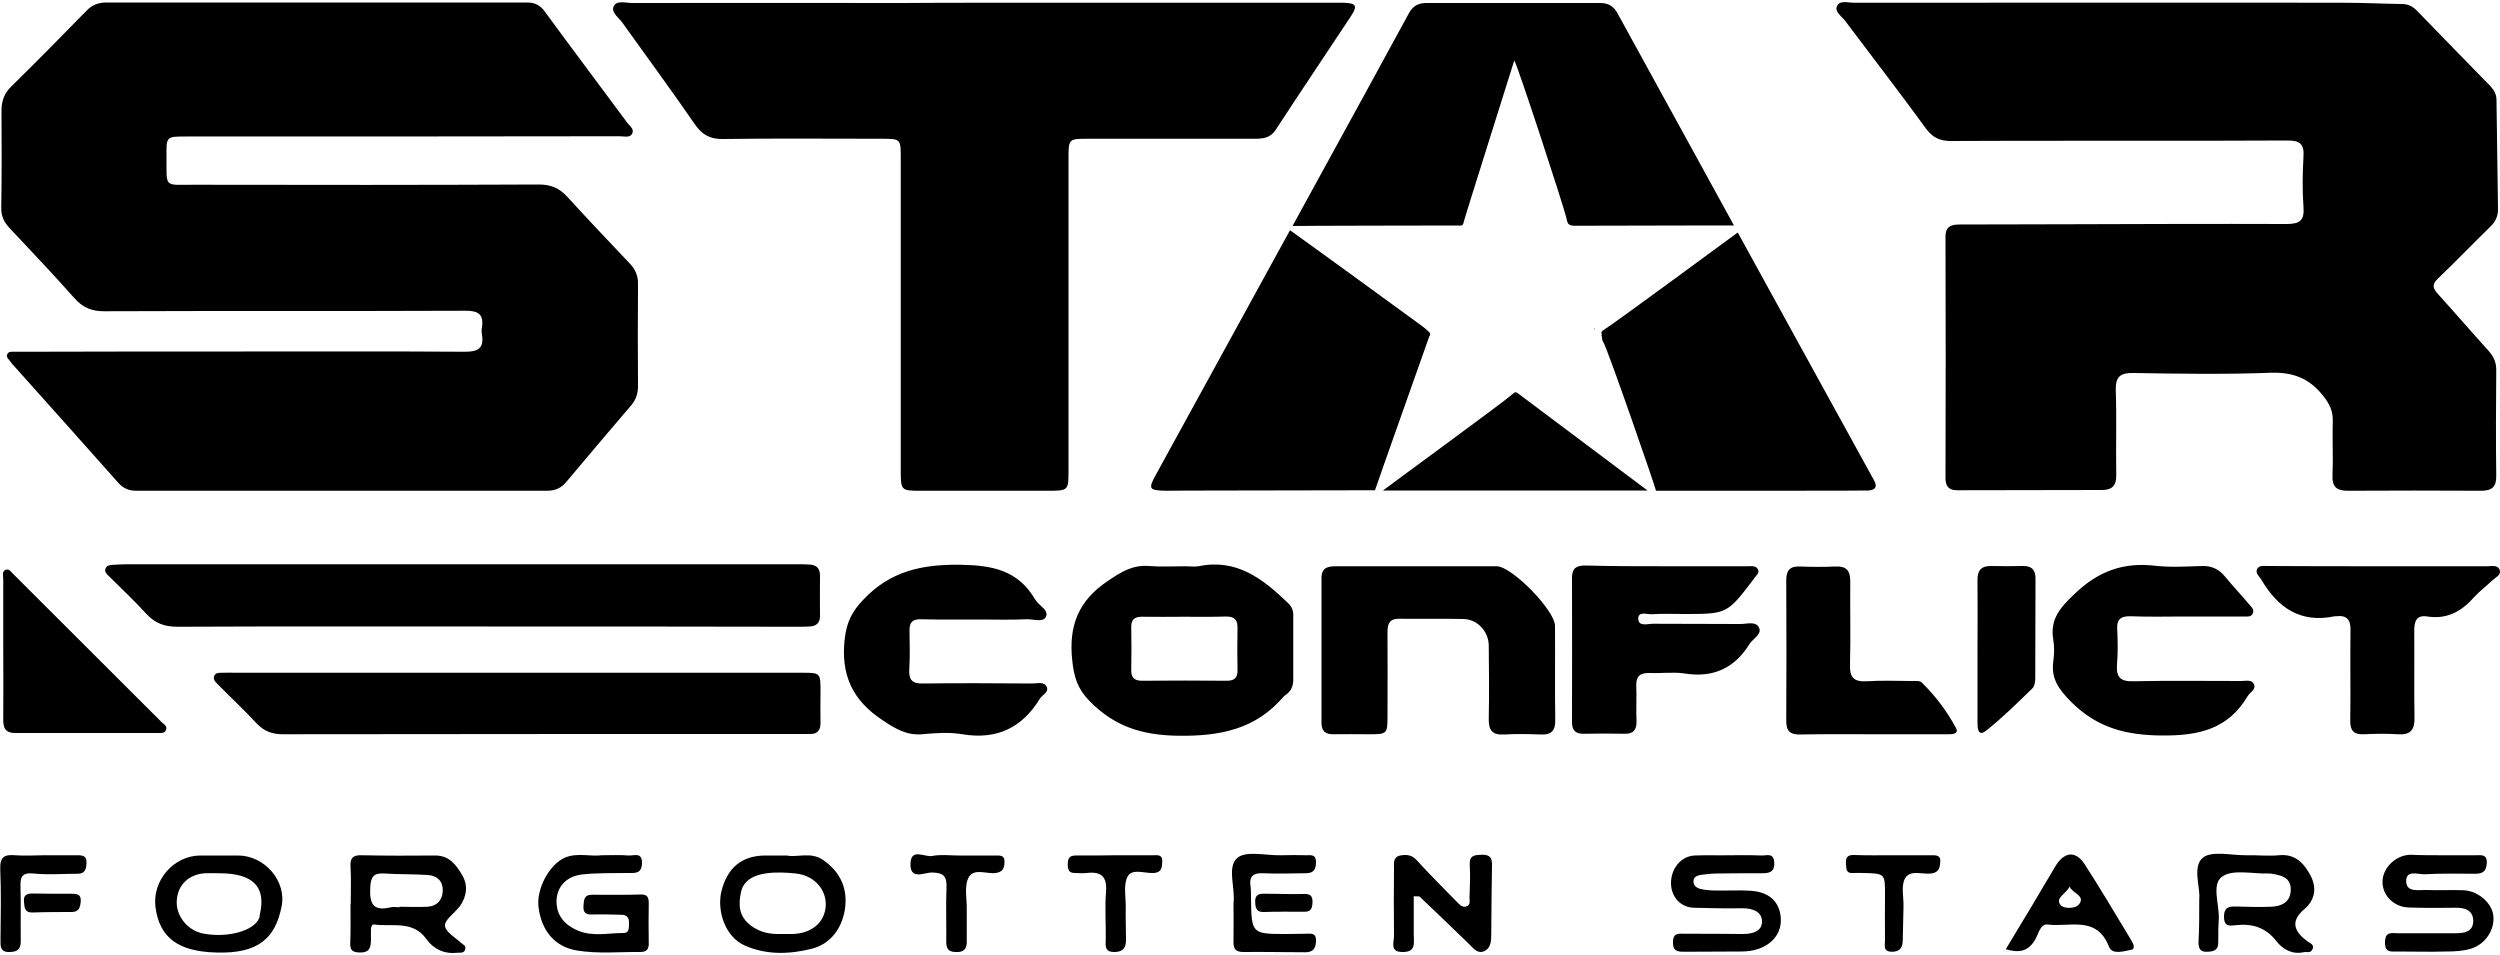
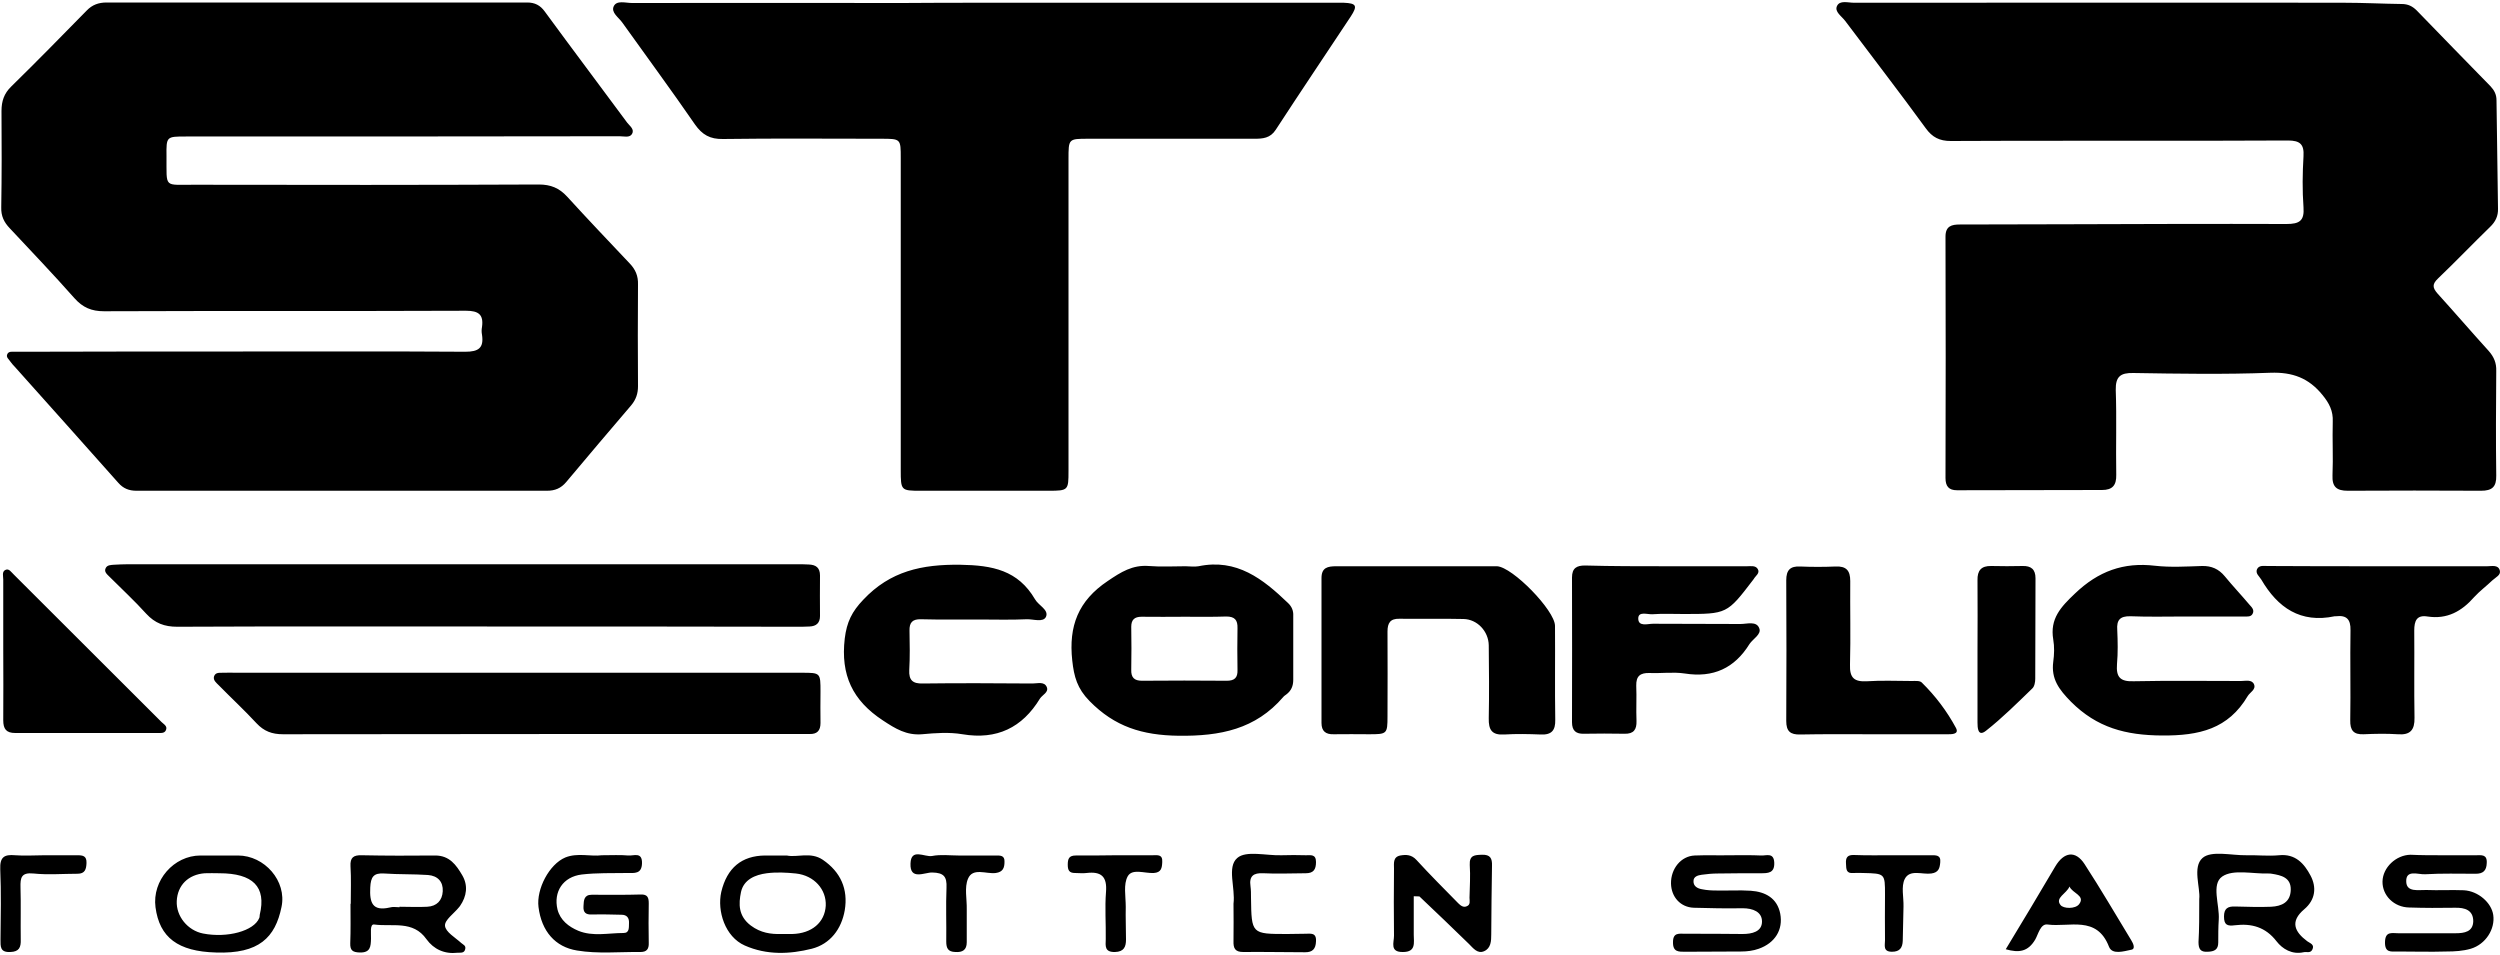
<svg xmlns="http://www.w3.org/2000/svg" xml:space="preserve" style="enable-background:new 0 0 1000 382" viewBox="0 0 1000 382">
  <path d="M97.2 140.6c29.6 0 59.2-.1 88.9.1 5.3 0 7.5-1.5 6.7-6.8-.2-1-.2-2.1 0-3.1.7-5-1.4-6.5-6.4-6.5-48.3.2-96.5 0-144.8.2-5 0-8.5-1.5-11.8-5.2-8.4-9.5-17.2-18.7-25.9-28C1.6 88.9.4 86.4.5 83c.2-12.9.2-25.8.1-38.6 0-3.9 1-7 3.9-9.8 10.2-10 20.2-20.2 30.2-30.4C36.9 1.9 39.5 1 42.6 1h168.3c3 0 5.2 1.1 7 3.6 10.9 14.9 22 29.6 33 44.5 1 1.3 3 2.6 1.9 4.5-1 1.6-3.2.9-4.9.9-57.9.1-115.7.1-173.6.1-7.7 0-7.8 0-7.7 7.8.1 13.2-1.3 11.4 11.4 11.5 45.8.1 91.7.1 137.5-.1 4.8 0 8.2 1.4 11.4 4.9 8.2 9 16.6 17.8 25 26.7 2.3 2.4 3.4 5 3.3 8.4-.1 13.6-.1 27.2 0 40.7 0 2.9-.8 5.3-2.7 7.6-8.7 10.2-17.4 20.4-26 30.7-2.1 2.5-4.5 3.5-7.7 3.5H54.6c-3 0-5.3-.9-7.3-3.2-13.7-15.5-27.6-30.9-41.4-46.4-.6-.6-1.2-1.3-1.7-2-.6-1-2-1.8-1.2-3.2.6-1 1.8-.8 2.8-.8H10c29-.1 58.1-.1 87.2-.1zM937.7 1.1c7.7 0 15.3.4 23 .5 2.5 0 4.3.9 6 2.6 9.8 10.1 19.6 20.2 29.5 30.3 1.5 1.6 2.4 3.3 2.4 5.6l.6 43.3c.1 3-1 5.3-3.2 7.4-7 6.8-13.7 13.8-20.8 20.6-2.3 2.2-2.3 3.6-.2 6 6.9 7.6 13.6 15.4 20.5 23 2.1 2.4 3.1 4.8 3 8-.1 13.9-.2 27.8 0 41.8.1 4.6-1.7 6.1-6.1 6.1-17.8-.1-35.5-.1-53.3 0-4.5 0-6.3-1.6-6.1-6.2.3-7.1-.1-14.3.1-21.4.2-4.3-1.4-7.4-4.1-10.7-5.5-6.8-12-9.2-20.8-8.9-18.3.7-36.6.4-54.9.1-5.1-.1-7.1 1.4-7 6.8.4 11.3 0 22.6.2 33.9.1 4.2-1.5 6.1-5.7 6.1-19.3 0-38.7.1-58 .1-3.3 0-4.6-1.6-4.6-4.9.1-32.2.1-64.4 0-96.6 0-4.2 2.5-4.8 5.7-4.8 14.5 0 28.9-.1 43.4-.1 29.1-.1 58.2-.2 87.3-.1 5.2 0 7.2-1.3 6.8-6.7-.5-6.8-.4-13.6 0-20.4.3-4.8-1.4-6.3-6.2-6.3-24.4.2-114.3 0-134.9.2-4.5 0-7.4-1.5-10-5.1-10.4-14.3-21.4-28.5-32.2-42.9-1.4-1.9-4.4-3.7-3.3-6 1.1-2.4 4.4-1.3 6.8-1.3 34.5 0 165.2-.1 196.1 0zM393.8 1.1h143.7c5.1.2 5.6 1.2 2.8 5.5-10 15.1-20.1 30.1-30 45.3-2.2 3.4-5.2 3.6-8.6 3.6h-66.4c-7.9 0-7.9 0-7.9 8.1v124.8c0 7.7-.1 7.9-7.9 7.9h-51.2c-7.9 0-8-.1-8-8.3V63.2c0-7.7 0-7.7-7.9-7.7-21.1 0-42.2-.2-63.2.1-5.2.1-8.3-1.7-11.2-5.8C268.5 36 258.6 22.6 248.9 9c-1.4-2-4.6-4-3.4-6.5 1.2-2.5 4.7-1.3 7.3-1.3 36.1-.1 72.1 0 108.2 0 10.9-.1 21.9-.1 32.8-.1zM194.8 250.6c-41.3 0-82.6-.1-123.9.1-5.1 0-8.9-1.4-12.4-5.2-4.7-5.2-9.8-9.9-14.7-14.8-1-1-2.3-2-1.5-3.5.6-1.2 2-1.2 3.2-1.3 1.9-.1 3.8-.2 5.7-.2h267.6c1.6 0 3.1 0 4.7.1 2.9.1 4.5 1.3 4.5 4.4-.1 5.4 0 10.8 0 16.2 0 2.8-1.5 4.1-4.2 4.2-1.7.1-3.5.1-5.2.1-41.2-.1-82.5-.1-123.8-.1zM206.8 269.1h113.9c7.5 0 7.5 0 7.5 7.6 0 4.2-.1 8.3 0 12.5 0 3.1-1.4 4.5-4.4 4.4h-3.7c-69 0-137.9 0-206.9.1-4.4 0-7.6-1.2-10.6-4.4-4.8-5.2-10.1-10.1-15.1-15.2-1-1-2.3-2-1.9-3.5.6-1.9 2.5-1.4 4-1.5 1.6-.1 3.1 0 4.7 0h112.5zM566.9 226.5H598.8c6.2.3 23.1 17.6 23.2 23.8.1 12.5-.1 25.1.1 37.6.1 4.2-1.4 6.1-5.8 5.9-4.9-.2-9.8-.3-14.6 0-5 .3-6.3-1.9-6.2-6.5.2-9.7.1-19.5 0-29.2-.1-5.6-4.6-10.4-10.1-10.5-8.5-.2-17.1 0-25.6-.1-3.7-.1-4.8 1.7-4.8 5.1.1 11.3 0 22.6 0 33.9 0 7.1-.2 7.2-7.4 7.2-4.7 0-9.4-.1-14.1 0-3.2.1-4.9-1.2-4.9-4.5v-58c0-4.2 2.5-4.7 5.9-4.7h32.4zM474.2 226.5c1.7 0 3.5.3 5.2 0 15.3-3.2 25.8 5.1 35.8 14.7 1.5 1.4 2.2 3.1 2.1 5.1v25.6c0 2.5-.8 4.4-2.8 5.9-.4.3-.9.6-1.2 1-11.1 12.9-25.2 15.7-41.9 15.5-14.5-.2-25.5-3.6-35.6-13.9-4.9-5-6.2-9.7-6.9-16.2-1.5-13.8 2.4-23.9 14.2-31.8 5.3-3.6 9.9-6.5 16.4-6 5 .4 9.9.1 14.7.1zm-.4 20.2c-5.7 0-11.5.1-17.2 0-2.8 0-4.1 1.2-4.1 4 .1 5.7.1 11.5 0 17.2-.1 3.1 1.2 4.4 4.3 4.4 11.3-.1 22.6-.1 33.9 0 3.1 0 4.4-1.2 4.3-4.3-.1-5.6-.1-11.1 0-16.7.1-3.3-1.1-4.7-4.5-4.7-5.6.2-11.1.1-16.7.1zM666.4 226.5h32.4c1.5 0 3.4-.4 4.3 1.1 1 1.7-.9 2.7-1.6 4-.1.2-.2.3-.3.4-10.4 13.6-10.4 13.6-27.8 13.6-4.2 0-8.4-.2-12.5.1-2 .1-5.6-1.3-5.6 1.7 0 3.4 3.8 2.1 5.9 2.1 11.7.1 23.3 0 35 .1 2.6 0 6.4-1.3 7.5 1.7 1 2.4-2.5 4.2-3.9 6.3-6 9.7-14.5 13.6-25.9 11.8-4.6-.7-9.4 0-14.1-.2-3.7-.1-5.4 1.2-5.3 5.1.2 4.7-.1 9.4.1 14.1.1 3.4-1.1 5.2-4.8 5.1-5.4-.1-10.8-.1-16.2 0-3.2.1-4.8-1.2-4.8-4.6 0-19.3.1-38.6 0-57.9 0-3.8 1.9-4.8 5.2-4.8 10.8.3 21.6.3 32.4.3zM874.2 246.6c-7.3 0-14.6.2-22-.1-4.2-.1-5.6 1.5-5.3 5.5.2 4.5.3 9.1-.1 13.6-.4 5.2 1.2 7.1 6.7 6.9 14.3-.3 28.6-.1 42.9-.1 1.8 0 4.3-.7 5.2 1.3.9 2.1-1.6 3.2-2.5 4.7-7.8 13.2-19.4 15.9-34.3 15.8-14.5-.1-26-3.1-36.4-13.5-4.8-4.9-8-9.1-7.1-16 .4-2.9.5-6 0-8.9-1.4-8.3 3-13 8.7-18.4 9.3-8.9 19.4-12.6 32-11.1 6.2.7 12.5.3 18.8.1 3.8-.1 6.7 1.2 9.1 4.1 3.2 3.9 6.7 7.6 9.9 11.4.9 1 2.1 2.1 1.2 3.7-.7 1.2-2.1 1-3.3 1h-23.5zM391.4 247.8c-7.7 0-15.3.1-23-.1-3.4-.1-4.7 1.3-4.6 4.6.1 5.2.2 10.5-.1 15.7-.2 4.1 1.4 5.5 5.4 5.4 14.6-.2 29.3-.1 43.9 0 2 0 4.7-.9 5.7 1.4.9 2.1-1.7 3.1-2.7 4.6-7.1 11.7-17.3 16.6-31 14.3-5.3-.9-10.8-.5-16.2 0-6.2.5-10.6-2.2-15.6-5.5-12.2-8-17-18.2-15.3-32.8.8-6.6 2.9-10.8 7.4-15.5 10.8-11.5 23.5-14.2 38.8-14 12.9.2 23.1 2.2 29.9 13.8 1.4 2.5 5.6 4.2 4.4 7-1.1 2.4-5.1.9-7.7 1-6.4.3-12.8.1-19.3.1zM951.6 226.5h43.3c1.8 0 4.3-.7 5 1.6.6 1.9-1.6 2.8-2.9 4-2.4 2.3-5.1 4.3-7.3 6.7-5 5.7-10.8 9-18.7 7.8-4.3-.7-5.3 1.7-5.3 5.6.1 11.6-.1 23.3.1 34.9.1 4.9-1.7 7-6.7 6.6-4.5-.3-9.1-.2-13.6 0-4.1.2-5.5-1.6-5.4-5.6.2-12-.1-24 .1-36 .1-4.4-1.6-6.1-5.8-5.6h-.5c-13.7 2.9-22.8-3.4-29.4-14.7-.8-1.3-2.4-2.4-1.7-4.1.8-1.7 2.7-1.3 4.2-1.3 15 .1 29.8.1 44.6.1zM748.8 293.7c-9.6 0-19.2-.1-28.7.1-4 .1-5.6-1.3-5.6-5.4.1-18.8.1-37.6 0-56.3 0-4.1 1.6-5.7 5.6-5.5 4.7.2 9.4.2 14.1 0 4.3-.2 5.9 1.6 5.9 5.8-.1 11.1.2 22.3-.1 33.4-.2 5.4 1.7 7 6.9 6.7 5.9-.4 11.8-.1 17.8-.1 1.4 0 3.2-.2 4 .6 5.5 5.4 10.1 11.5 13.7 18.2 1.4 2.7-2.1 2.5-3.7 2.5h-29.9zM1.3 259.5v-27.7c0-1.3-.6-3.1.8-3.8 1.5-.8 2.4.9 3.4 1.8 19.7 19.7 39.4 39.3 59.1 59 .9.9 2.6 1.7 1.7 3.4-.6 1.2-2.1 1-3.3 1H6.1c-3.6 0-4.8-1.6-4.8-5.1.1-9.4 0-19 0-28.6zM791 260.3c0-9.4.1-18.8 0-28.2-.1-3.9 1.5-5.8 5.5-5.7 4.2.1 8.4.1 12.5 0 3.4-.1 5.2 1.3 5.2 4.9-.1 13.4 0 26.8-.1 40.2 0 1.3-.3 3.1-1.2 3.9-6 5.8-11.9 11.7-18.5 16.9-3.3 2.6-3.4-1.3-3.4-3.3v-28.7zM879.7 359.6c.5-4.5-2.8-12.8 1.3-16.4 3.5-3.1 11.6-1 17.6-1.1 4.4-.1 8.7.4 13 0 6.6-.7 10.1 3.4 12.6 8.1 2.5 4.7 2 9.7-2.5 13.5-5.8 4.9-3.9 9 1.2 12.8 1.1.8 3.1 1.3 2 3.4-.8 1.5-2.3.7-3.5 1-4.6 1-8.4-1.3-10.8-4.4-4.4-5.7-10-7.2-16.6-6.4-3.1.4-4.4-.1-4.4-3.5 0-3.2 1.5-4.1 4.4-4 4.8.1 9.6.3 14.4.1 4.3-.2 7.8-1.8 7.9-6.8.1-4.9-3.8-5.8-7.6-6.4-.4-.1-.9-.1-1.3-.1-6.3.2-14.1-1.8-18.5 1.2-4.5 3.1-1 11.3-1.4 17.3-.2 3-.2 6.1-.2 9.1 0 2.9-1.6 3.6-4.2 3.7-3 .2-3.7-1.2-3.7-3.9.3-5.1.3-10.3.3-17.2zM140.3 361.5c0-5 .2-10-.1-15-.2-3.5 1.2-4.5 4.5-4.4 9.8.2 19.6.2 29.4.1 5.7 0 8.4 3.8 10.8 7.9 2.4 4.1 1.8 8.4-.9 12.3-.1.2-.3.3-.4.5-2 2.5-5.8 5.1-5.6 7.4.2 2.5 4.1 4.7 6.5 6.9.8.7 1.9 1 1.6 2.4-.4 1.8-1.8 1.4-3.1 1.5-5.2.6-9.5-1.4-12.4-5.4-5.4-7.7-13.7-4.9-20.9-5.9-1.9-.3-1.2 3.7-1.3 5.7-.1 3.1-.2 5.6-4.5 5.5-2.8-.1-3.9-.8-3.8-3.7.2-5.2.1-10.4.1-15.7 0-.1 0-.1.1-.1zm19.5 1.4v-.2c3.7 0 7.4.2 11.1 0 3.8-.2 6-2.5 6.2-6.2.2-3.8-2-6.2-5.9-6.5-5.8-.4-11.7-.2-17.5-.6-4.3-.3-5.4 1.4-5.6 5.6-.3 6 .8 9.6 7.8 8 1.3-.4 2.6-.1 3.9-.1zM976.7 342.1h13.7c2.1 0 4.5-.5 4.3 3.1-.1 3.1-1.5 4.3-4.4 4.3-6.8 0-13.5-.2-20.2.2-2.8.2-7.9-2.1-7.6 3.1.2 4.2 5 3.1 8 3.2 5 .2 10-.1 15 .1 5.8.3 11.1 5 11.8 9.9.8 5.6-3 11.7-9 13.5-3.1.9-6.4 1.1-9.7 1.1-6.5.2-13.1 0-19.6 0-2.6 0-5.1.6-5-3.8.1-4.4 2.8-3.5 5.3-3.5h22.9c3.6 0 7-.6 7.1-4.8 0-4.5-3.4-5.5-7.3-5.4-6.1.1-12.2.1-18.3-.1-6.1-.1-10.8-4.8-10.7-10.4.1-5.6 5.4-10.6 11.2-10.7 4.2.2 8.4.2 12.5.2zM240.7 342.1c4.1 0 7.4-.2 10.6.1 2.2.2 5.6-1.6 5.5 3.1-.1 4.4-3.1 3.9-5.9 3.9-6.1.1-12.2-.1-18.2.6-7.5.9-11.4 6.9-9.7 14 1.1 4.3 4.5 6.9 8.3 8.5 5.8 2.4 12 .9 18.1.9 2.5 0 2.1-2.3 2.2-4 .1-2.1-.9-3.3-3-3.3-3.9-.1-7.8-.2-11.8-.1-2.5.1-3.6-.8-3.4-3.4.1-2.3.2-4.5 3.3-4.5 6.5 0 13.1.1 19.6-.1 2.8-.1 3.2 1.3 3.2 3.6-.1 5.2-.1 10.5 0 15.7.1 2.5-.8 3.7-3.3 3.7-8.5-.1-17 .8-25.4-.6-8.7-1.4-14.2-7.7-15.4-17.4-.9-7.2 4.3-17.1 10.7-19.8 4.9-2 10.2-.3 14.6-.9zM692.1 342.1c4.1 0 8.3-.1 12.4.1 2 .1 5-1.3 5.2 2.8.2 4.3-2.5 4.3-5.5 4.3-5.7 0-11.3 0-17 .1-2.2 0-4.4.2-6.5.5-1.5.2-3.3.7-3.3 2.5-.1 2.1 1.6 3 3.4 3.3 1.9.4 3.9.5 5.8.5 4.6.1 9.2-.2 13.7.1 5.9.4 10.6 3 11.8 9.2 1.2 6.4-2.1 11.7-8.6 14-2.2.8-4.7 1.1-7 1.1-7.4.1-14.8 0-22.2.1-2.8 0-5.2.2-5.1-3.9 0-3.9 2.5-3.3 4.9-3.3 7.6 0 15.3 0 22.9.1 3.8 0 7.8-.9 7.8-5 0-3.9-3.7-5.3-7.7-5.3-6.5.1-13.1 0-19.6-.2-5.3-.2-9-4.3-9.1-9.7-.1-5.9 4-11 9.5-11.2 4.6-.2 9.4 0 14.2-.1 0 .1 0 0 0 0zM86.4 381c-15.2-.4-22.6-6-24.2-18.1-1.4-10.7 7.3-20.7 18-20.7h15c10.6 0 19.6 10.2 17.4 20.6-2.5 12.2-9 18.8-26.2 18.2zm1.3-31.7c-2 0-3.9-.1-5.8 0-6.6.5-10.9 4.8-11.2 11.1-.3 6.1 4.4 11.8 10.5 13 9.7 1.9 20.4-1 22.5-6.2.2-.4.1-.9.2-1.3 2.7-11.2-2.7-16.6-16.2-16.6zM565.5 358.5v15.4c0 3.1 1 6.9-4.3 6.9-5.4.1-3.6-3.8-3.6-6.5-.1-8.9-.1-17.9 0-26.8 0-2.1-.5-4.7 2.5-5.3 2.3-.4 4.5-.4 6.5 1.8 5.4 5.9 11.1 11.6 16.7 17.3 1 1 2.1 1.8 3.4 1.2 1.6-.6 1.1-2.2 1.1-3.4.1-4.4.4-8.7.1-13.1-.2-4 2-4 4.9-4.1 3.3-.1 4.1 1.4 4 4.4-.2 9.1-.2 18.3-.3 27.4 0 2.7-.1 5.6-2.9 6.8-2.6 1.1-4.3-1.2-6-2.9-6.6-6.4-13.1-12.7-19.8-19-.2-.1-.7 0-2.3-.1zM314.7 342.2c4.2.9 9.5-1.6 14.4 1.7 7.2 4.9 10.2 11.8 8.8 20.2-1.3 7.5-5.8 13.5-13.2 15.4-8.8 2.2-18 2.6-26.8-1.3-7.9-3.5-11.1-13.8-9.4-21.4 2.3-9.7 8.2-14.5 17.5-14.6h8.7zm-2.3 31.4h4.5c7.8-.2 13-4.6 13.4-11.3.3-6.5-4.6-12.1-11.9-12.9-3.9-.4-7.8-.6-11.7-.1-4.6.6-9.2 2.5-10.3 7.5-1 4.8-1.1 9.6 3.9 13.4 4 3 8.1 3.5 12.1 3.4zM802.3 379.7c6.9-11.4 13.4-22.2 19.8-33.1 3.5-5.9 8.1-6.5 11.7-1 6.5 10 12.5 20.3 18.7 30.5.8 1.3 1.8 3.5 0 3.8-3 .6-7.6 2.1-8.9-1.2-4.9-12.7-15.9-7.7-24.6-8.9-2.8-.4-3.7 3.9-4.9 6-2.9 4.9-6.5 5.4-11.8 3.9zm25.5-25.1c-1.2 2.9-5.9 4.5-3.6 7.4 1.1 1.5 6 1.7 7.5-.4 2.5-3.4-2.8-4.3-3.9-7zM493.4 361.5c.8-6.4-2.7-14.7 1.5-18.3 3.5-3.1 11.6-.9 17.7-1.1 3.3-.1 6.5-.1 9.8 0 1.9 0 4-.5 4 2.7 0 3-1 4.5-4.1 4.5-5.7 0-11.3.3-17 0-3.9-.2-5.7 1.1-5.1 5.2.2 1.5.2 3 .2 4.6.2 14.5.2 14.5 14.5 14.5 2.4 0 4.8-.1 7.2-.1 2.1 0 4.5-.6 4.3 3-.1 3.1-1.4 4.4-4.3 4.4-8.3 0-16.6-.2-24.8-.1-3.3 0-4-1.5-3.9-4.4.1-5.1 0-10.1 0-14.9zM757.3 342.1h15c2 0 4.1-.2 3.8 2.8-.2 2.3-.6 4.1-3.6 4.5-3.6.5-8.6-1.8-10.6 2.2-1.5 3-.4 7.3-.5 11l-.3 13.7c-.1 2.8-1.2 4.4-4.3 4.4-3.7 0-2.8-2.6-2.8-4.6-.1-6.1 0-12.2 0-18.3 0-8.4 0-8.4-8.7-8.6-1.3 0-2.6-.1-3.9 0-3 .3-2.9-1.6-3-3.7-.2-2.5.6-3.6 3.2-3.5 5.2.2 10.4.1 15.7.1zM446.6 342.1H461c1.9 0 4.1-.5 3.9 2.7-.1 2.4-.4 4.2-3.4 4.4-3.6.2-8.6-1.9-10.4 1.3-1.8 3.2-.8 8-.8 12.2-.1 4.4.1 8.7.1 13.1 0 2.9-.8 4.9-4.4 5-4.2.1-3.8-2.4-3.7-5.1.1-6.3-.4-12.7.1-18.9.5-6.2-1.9-8.3-7.8-7.6-1.5.2-3 0-4.6 0-2.3 0-2.9-1.1-2.9-3.3 0-2.4.5-3.7 3.2-3.7 5.4 0 10.8 0 16.3-.1 0 .1 0 .1 0 0zM383.3 342.2h15c1.8 0 3.6-.1 3.5 2.5 0 2.4-.6 4.1-3.5 4.5-3.8.5-9.2-2.3-11.1 2.3-1.5 3.5-.4 8.1-.5 12.3v13.1c0 3.1-1.7 4.1-4.6 3.9-2.9-.1-3.6-1.5-3.6-4.2.1-7.2-.2-14.4.1-21.5.2-4.5-1.1-6-5.7-6.1-3-.1-9 3.3-8.7-3.6.2-6.3 5.6-2.5 8.6-3 3.5-.7 7.1-.2 10.5-.2zM17.8 342.1h13.1c2.2 0 3.8.2 3.7 3.1-.1 2.5-.6 4.3-3.6 4.3-5.9 0-11.8.5-17.6-.1-4.9-.5-5.3 1.7-5.2 5.5.2 7 0 13.9.1 20.9.1 3.1-.6 4.9-4.2 5-4.1.2-3.9-2.2-3.9-5 .1-9.4.3-18.8-.1-28.1-.2-4.9 1.6-6 6-5.6 3.8.3 7.8 0 11.7 0z" />
-   <path d="M21.4 357.5h7.1c2 0 4 0 3.8 3-.2 2.4-.7 4.3-3.6 4.3-5.2 0-10.4 0-15.6.2-3.2.1-3.3-1.8-3.5-4.2-.3-2.7 1-3.4 3.4-3.4 2.7.1 5.6 0 8.4.1 0-.1 0-.1 0 0zM513.8 357.6c2.6 0 5.2.1 7.8 0 2.5-.1 3.5.8 3.4 3.3-.1 2.3-.5 3.8-3.2 3.8-5.4 0-10.9-.1-16.3.1-2.7.1-3.3-1.4-3.4-3.6-.2-2.3.5-3.8 3.2-3.7 2.9 0 5.7 0 8.5.1 0-.1 0-.1 0 0zM607.8 157.8c-1.5-1.2-1.7-1.2-3.1.1-2.4 2.3-51.3 38-51.5 38.3H659c-2.7-2.1-44.9-33.6-51.2-38.4zM637.9 131.6c0-.1-.1-.2-.1-.2h-.2c-.1.1-.1.3.1.3.1 0 .2-.1.2-.1zM583.1 90.2c.9 0 2.1.4 2.3-1.1.6-2.6 19-60.5 20.3-64.9.7 0 20.1 59.2 20.9 63.2.5 2.6 1.1 2.9 3.8 2.9 18.9 0 62.9-.2 63.2-.1-15.5-28.2-31-56.5-46.5-84.7-1.6-3-3.7-4.3-7-4.3h-69.5c-3.3 0-5.5 1.2-7.1 4.2-2.1 4-23.1 42.3-46.5 85 .8-.1 60.9-.2 66.1-.2zM749.6 192.1c-1.7-3-38-69.1-54.5-99.1-.7.5-50.8 37.4-53.5 38.9-.8.4-1.4 1.1-.8 2.1-.4.1-.3.3 0 .5-.1.9.1 1.7.6 2.5 1.9 3.3 20.9 58.2 21 59.3 34.8 0 83.1 0 84.9-.1 2.8-.2 3.8-1.4 2.3-4.1zM550 196.1c1.7-5.2 21.5-60.8 21.7-61.5.4-.6.6-1.2-.1-1.8-.9-.9-1.8-1.7-2.8-2.4-8-5.9-52.1-37.9-52.8-38.3-19.4 35.3-40.3 73.4-53.6 97.7-3.2 5.8-2.8 6.3 3.7 6.5 1.1-.1 48.6-.1 83.9-.2 0 .1 0 .1 0 0z" />
</svg>